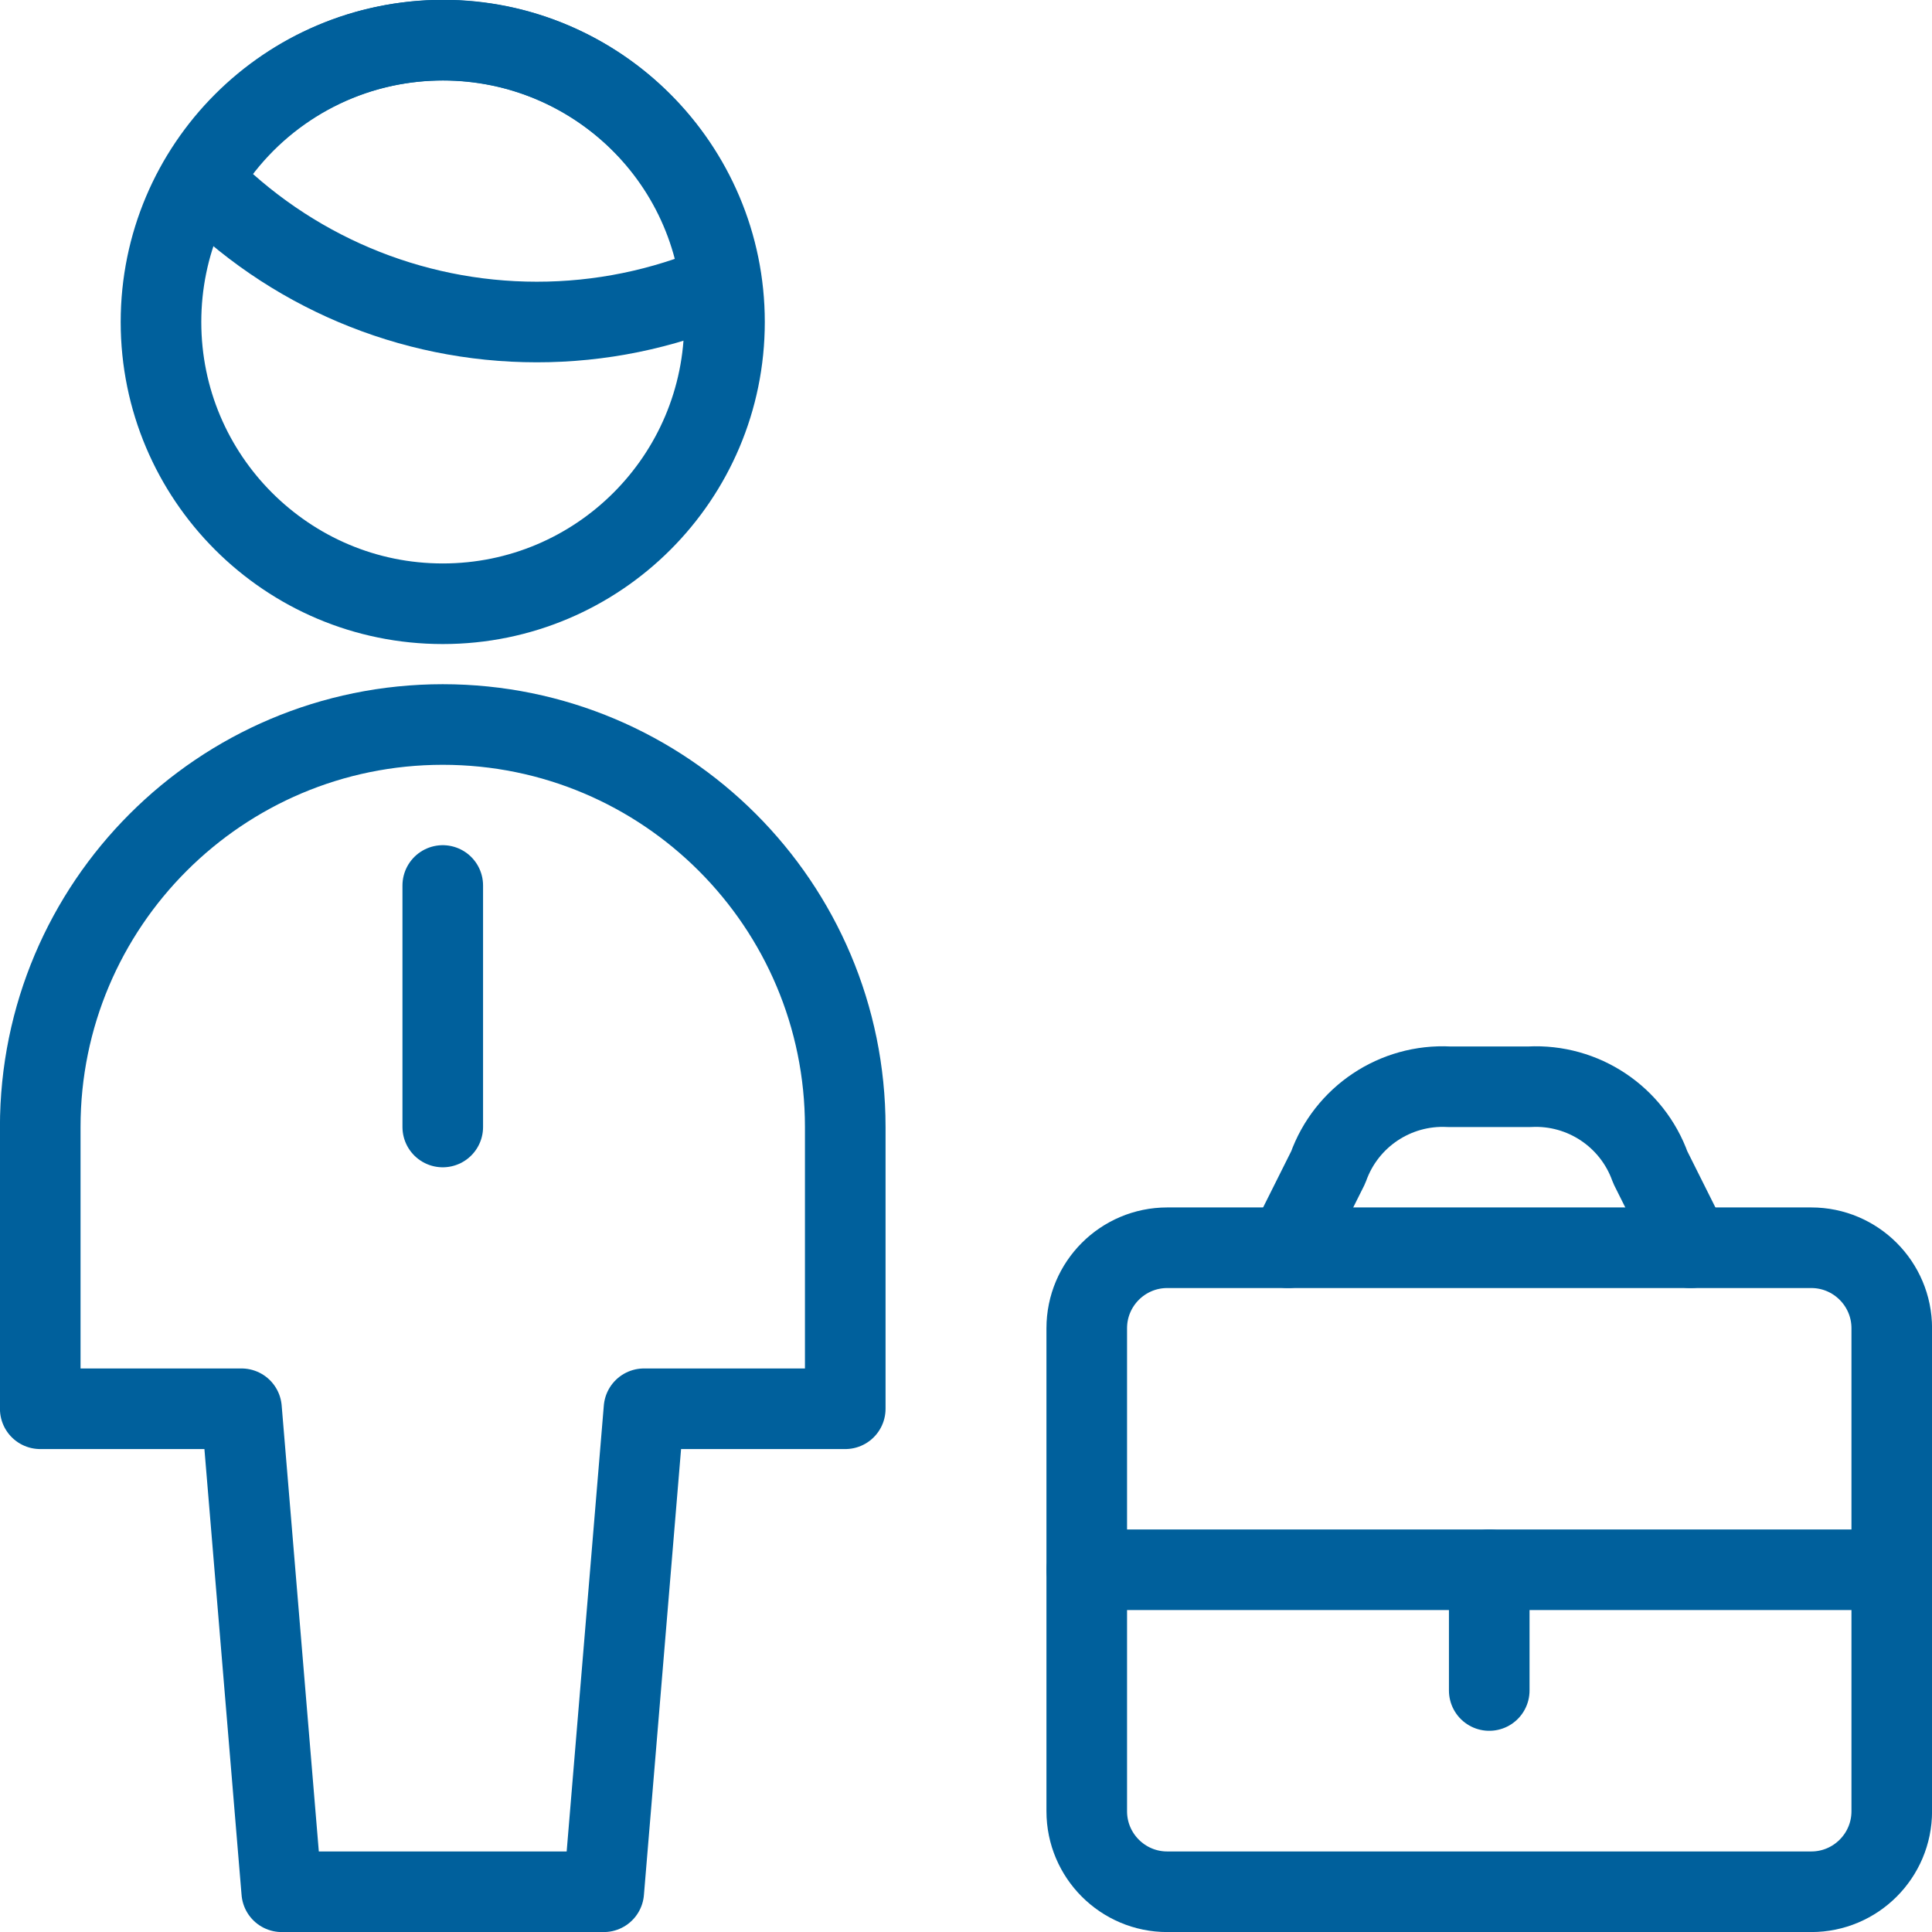
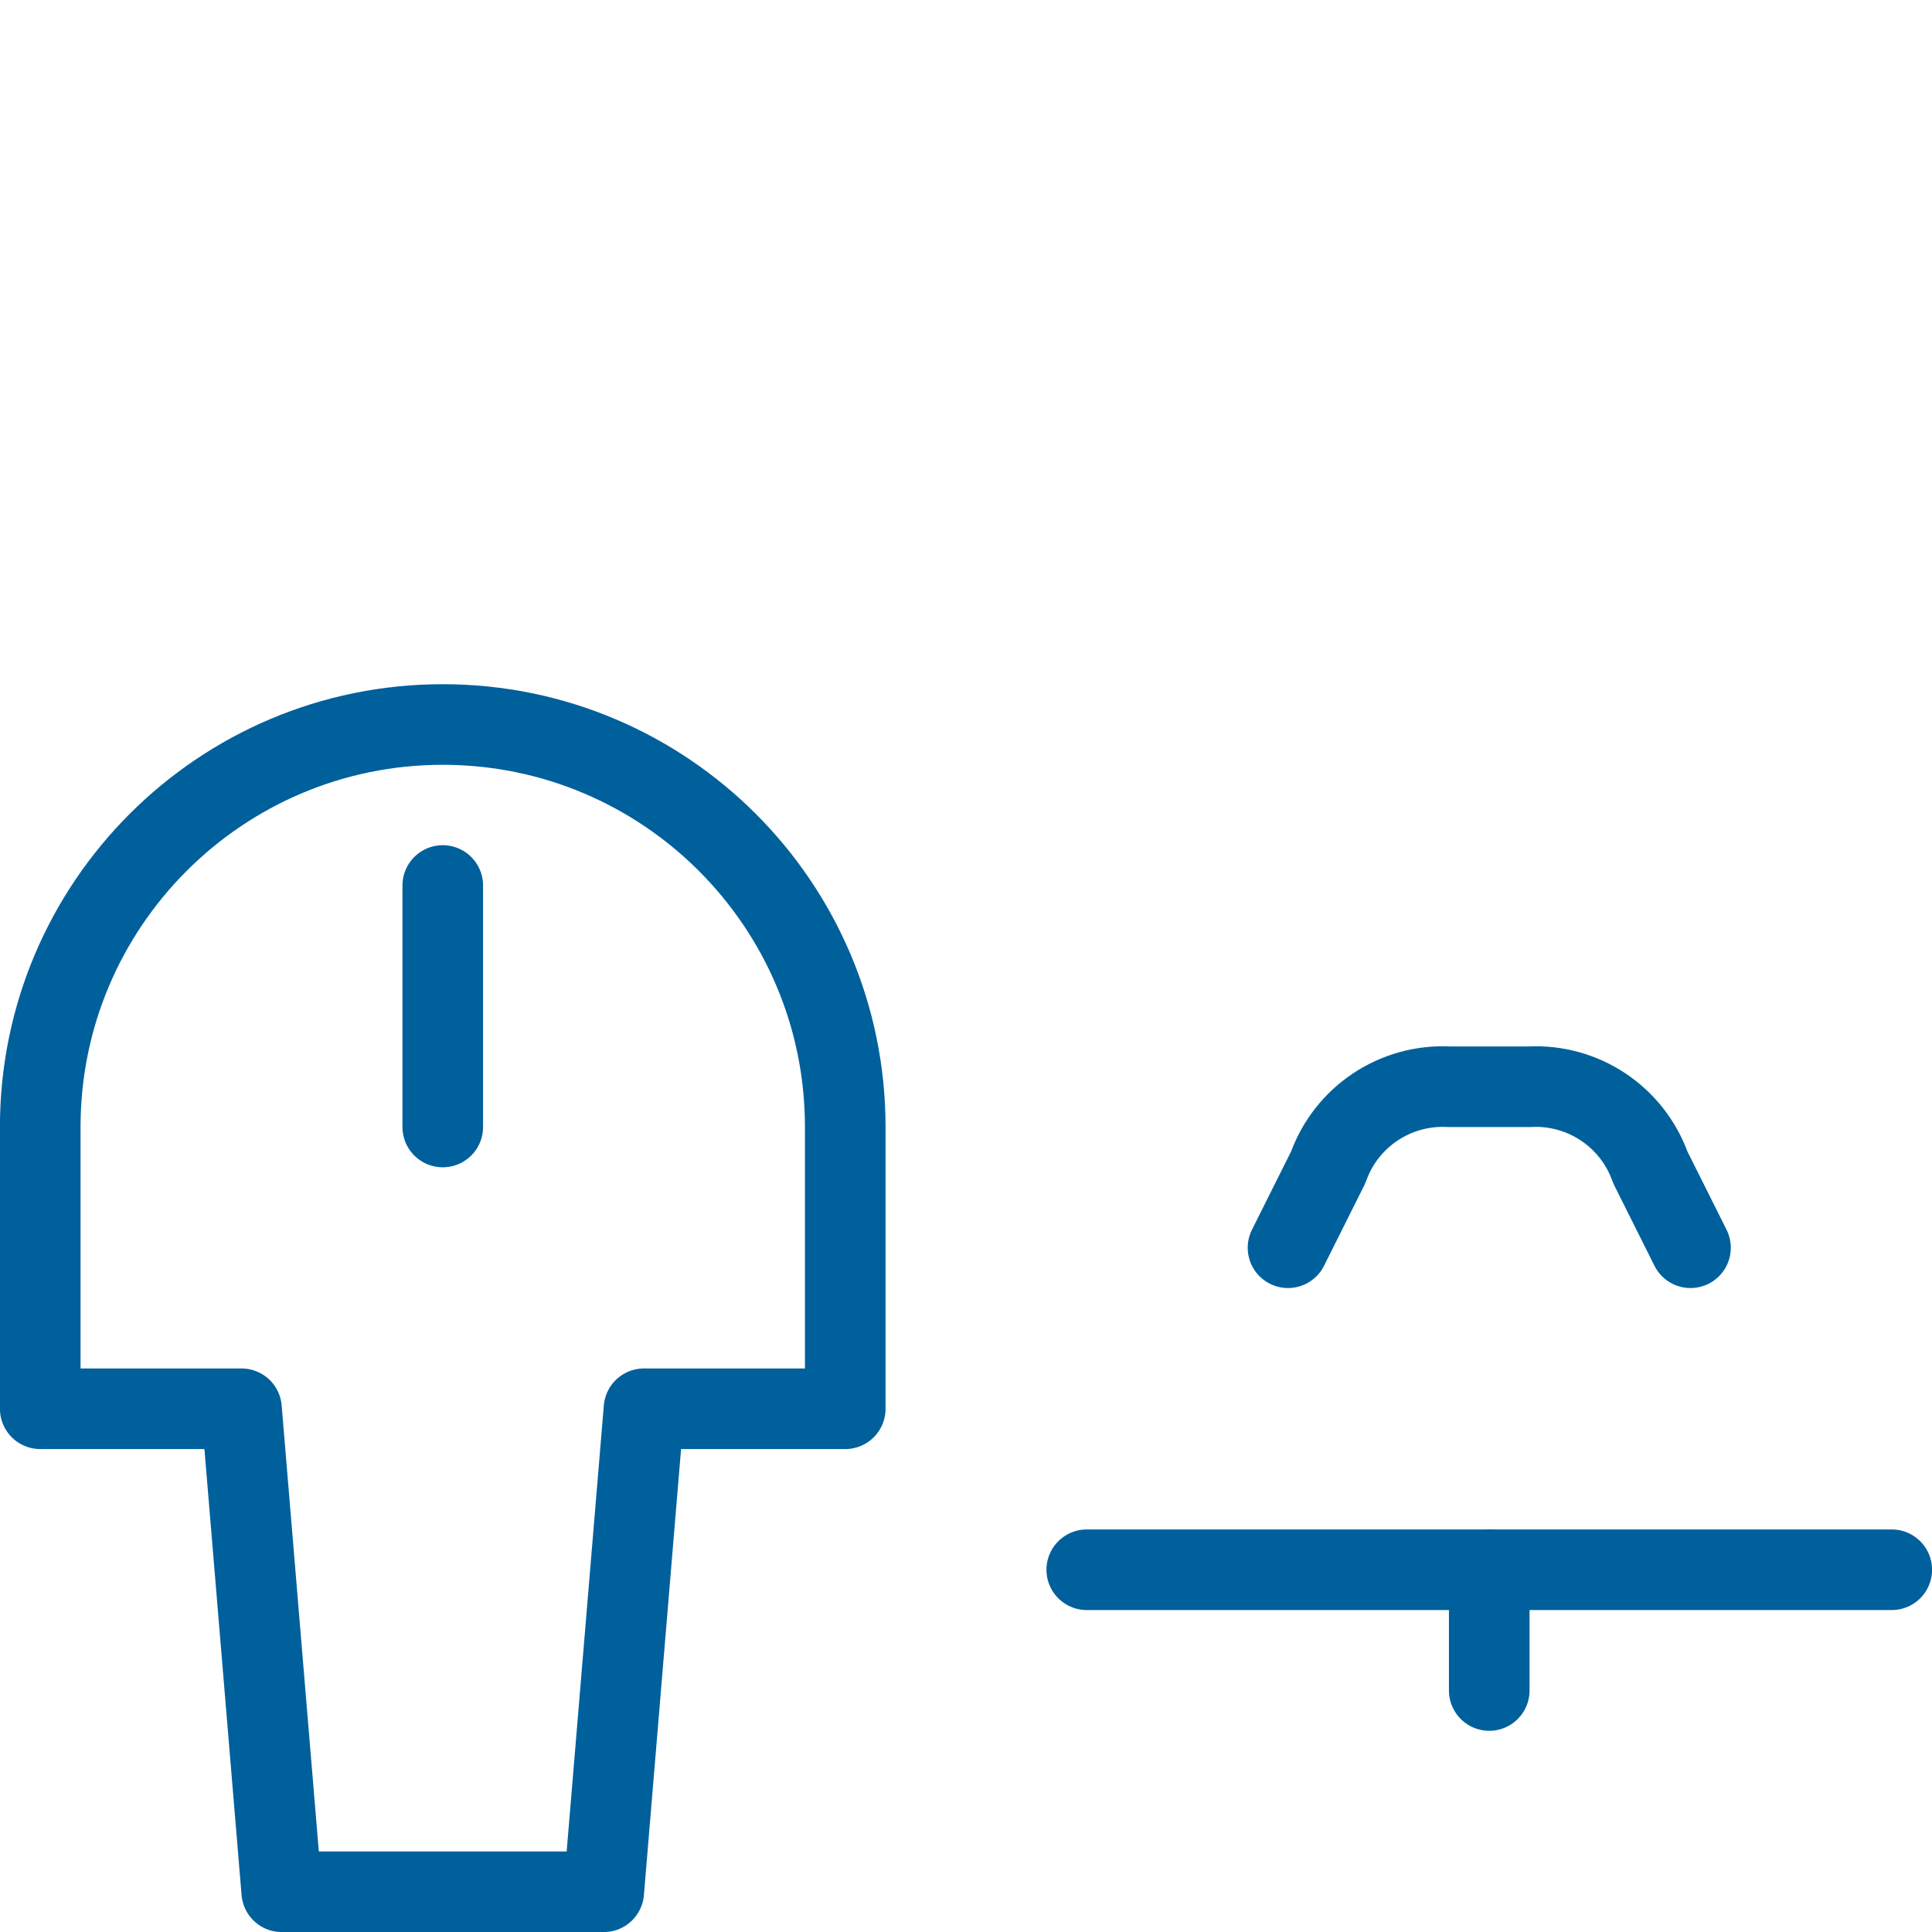
<svg xmlns="http://www.w3.org/2000/svg" width="100%" height="100%" viewBox="0 0 64 64" version="1.1" xml:space="preserve" style="fill-rule:evenodd;clip-rule:evenodd;stroke-linecap:round;stroke-linejoin:round;">
  <g>
-     <path d="M38.667,41.333l21.333,0c1.472,0 2.667,1.195 2.667,2.667l0,16c0,1.472 -1.195,2.667 -2.667,2.667l-21.333,0c-1.472,0 -2.667,-1.195 -2.667,-2.667l0,-16c0,-1.472 1.195,-2.667 2.667,-2.667Z" style="fill:none;fill-rule:nonzero;stroke:#00609c;stroke-width:2.67px;" />
    <path d="M42.667,41.333l1.333,-2.666c0.597,-1.675 2.224,-2.76 4,-2.667l2.667,0c1.776,-0.093 3.402,0.992 4,2.667l1.333,2.666" style="fill:none;fill-rule:nonzero;stroke:#00609c;stroke-width:2.67px;" />
    <path d="M36,52l26.667,0" style="fill:none;fill-rule:nonzero;stroke:#00609c;stroke-width:2.67px;" />
    <path d="M49.333,52l0,4" style="fill:none;fill-rule:nonzero;stroke:#00609c;stroke-width:2.67px;" />
    <path d="M14.667,29.333l0,8" style="fill:none;fill-rule:nonzero;stroke:#00609c;stroke-width:2.67px;" />
    <path d="M20,62.667l1.333,-16l6.667,0l0,-9.334c0,-7.362 -5.971,-13.333 -13.333,-13.333c-7.363,0 -13.334,5.971 -13.334,13.333l0,9.334l6.667,0l1.333,16l10.667,0Z" style="fill:none;fill-rule:nonzero;stroke:#00609c;stroke-width:2.67px;" />
-     <path d="M17.779,10.667c2.096,0.002 4.168,-0.422 6.096,-1.246c-0.654,-5.08 -5.302,-8.669 -10.382,-8.016c-2.864,0.368 -5.394,2.051 -6.842,4.55c2.917,3.013 6.933,4.712 11.128,4.712Z" style="fill:none;fill-rule:nonzero;stroke:#00609c;stroke-width:2.67px;" />
-     <path d="M14.667,1.333c5.154,0 9.333,4.179 9.333,9.334c0,5.154 -4.179,9.333 -9.333,9.333c-5.155,0 -9.334,-4.179 -9.334,-9.333c0,-5.155 4.179,-9.334 9.334,-9.334Z" style="fill:none;fill-rule:nonzero;stroke:#00609c;stroke-width:2.67px;" />
  </g>
</svg>